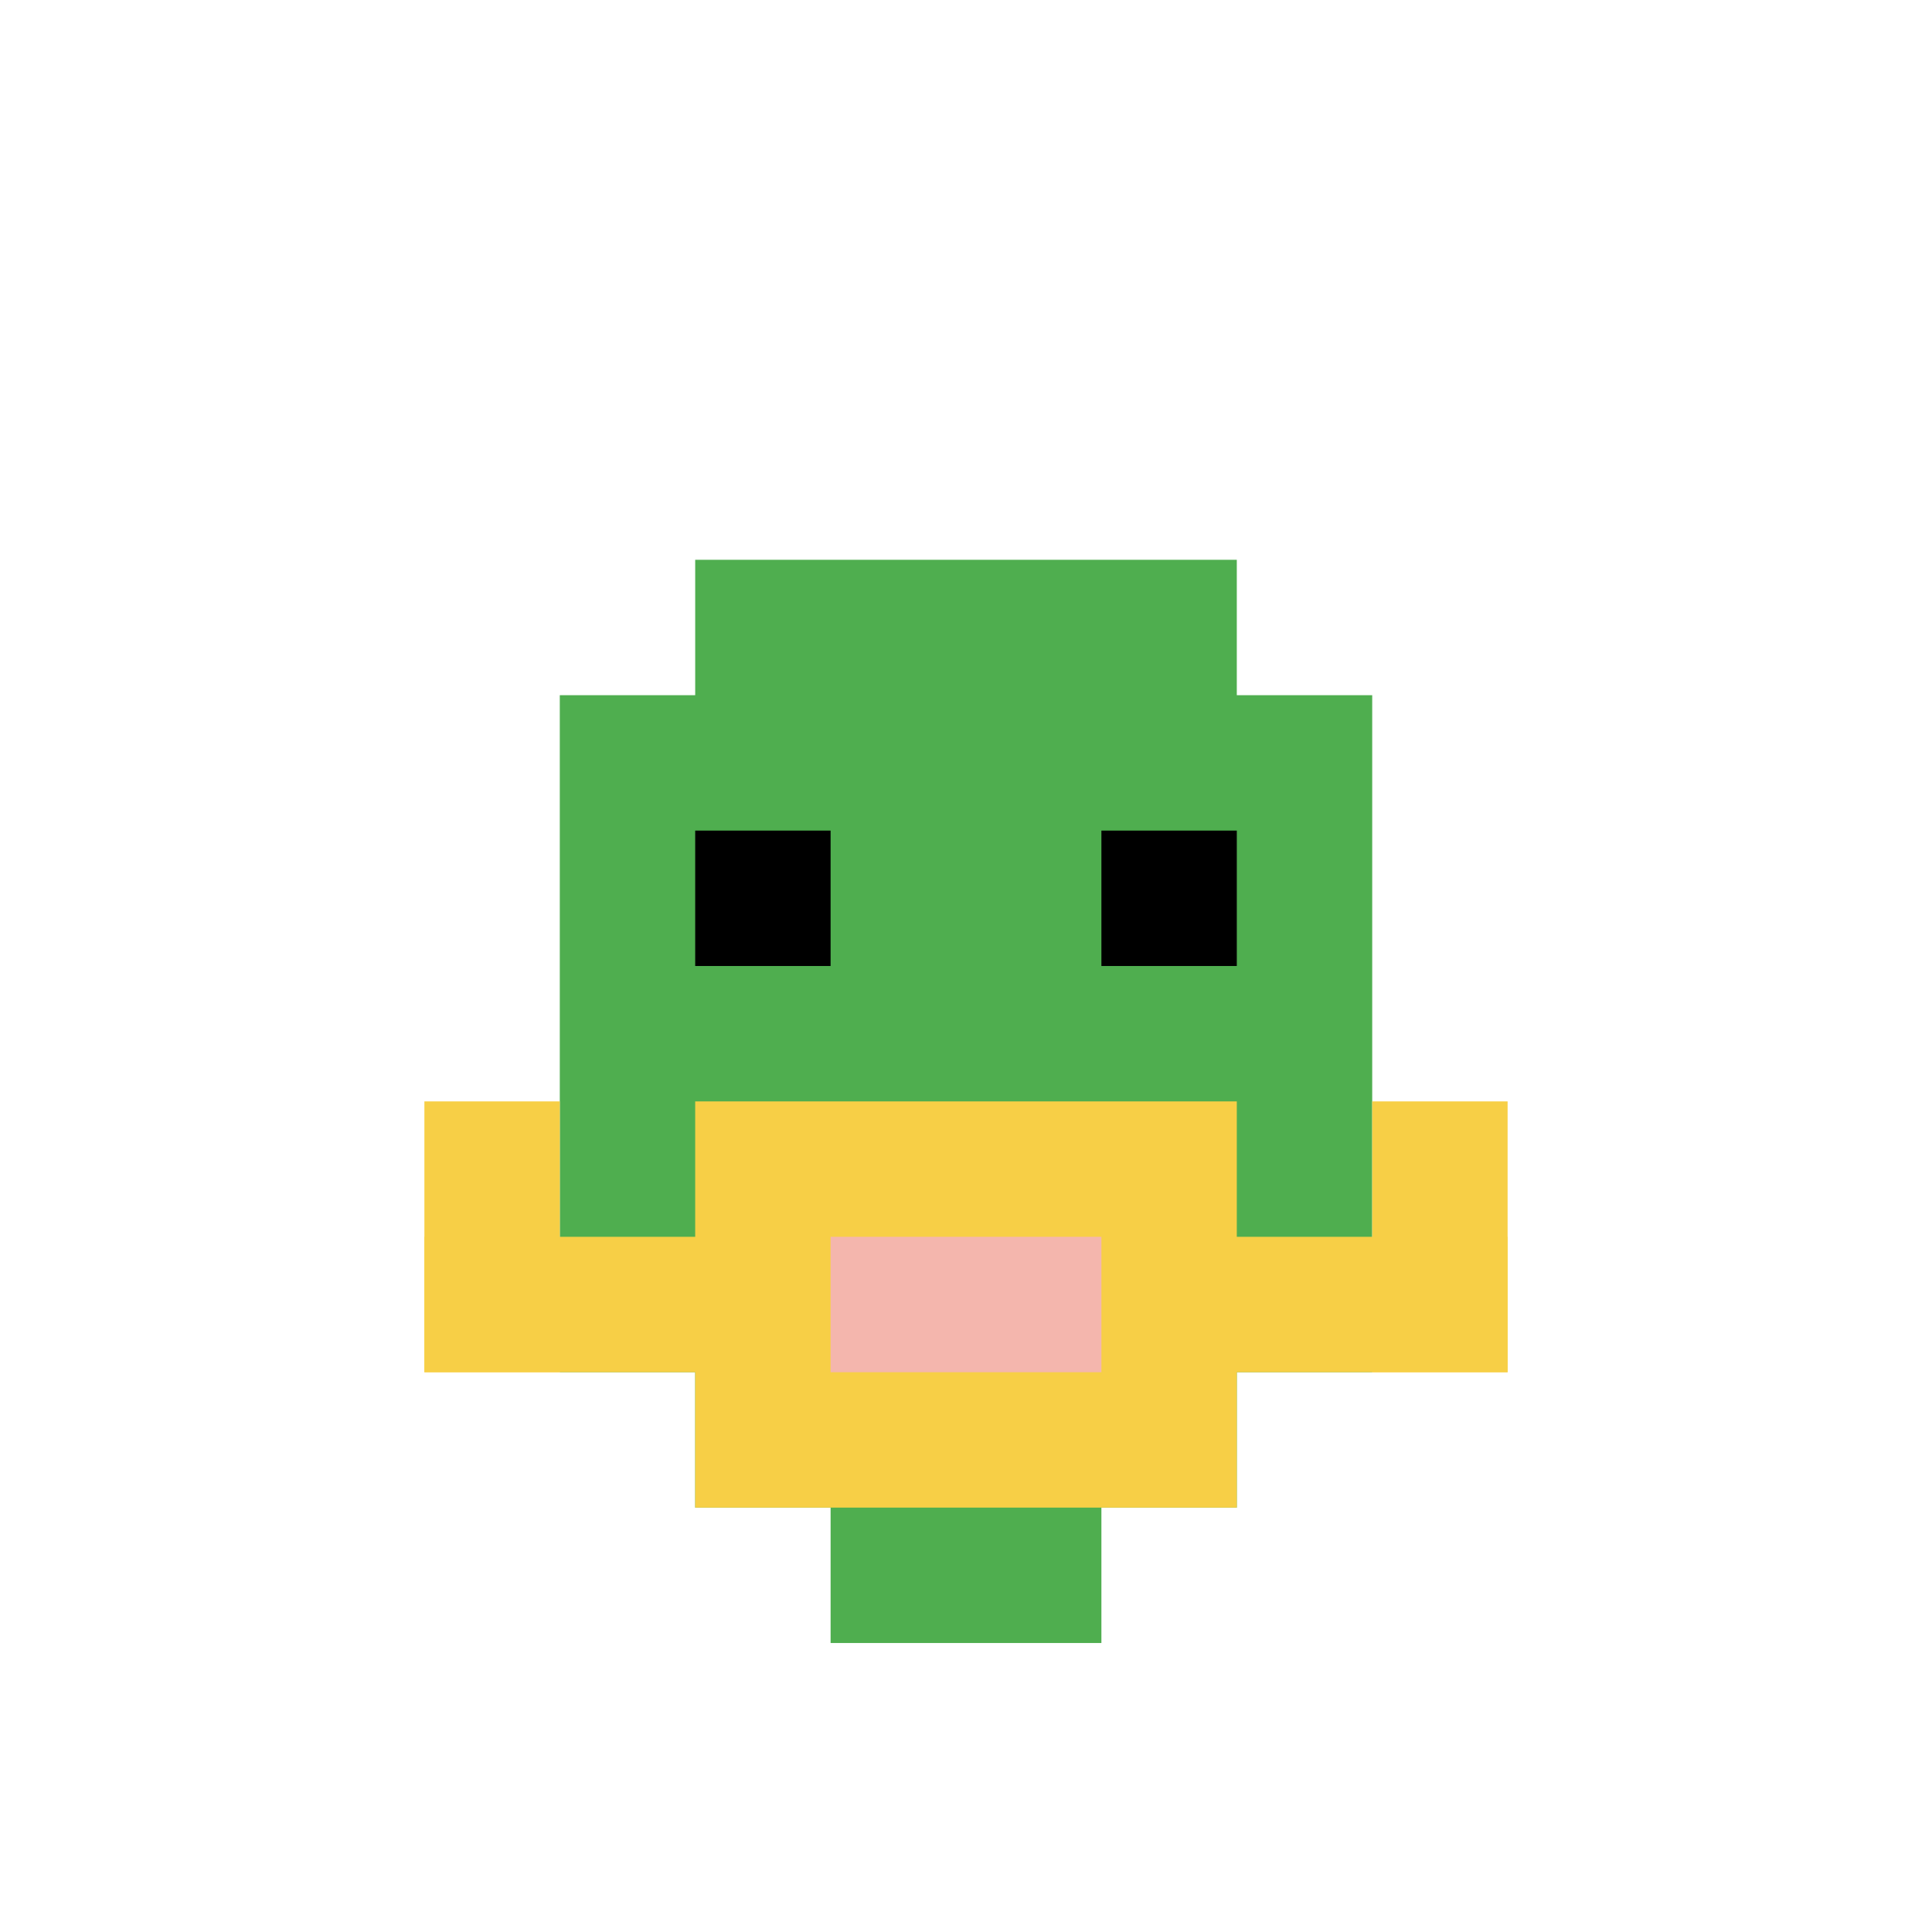
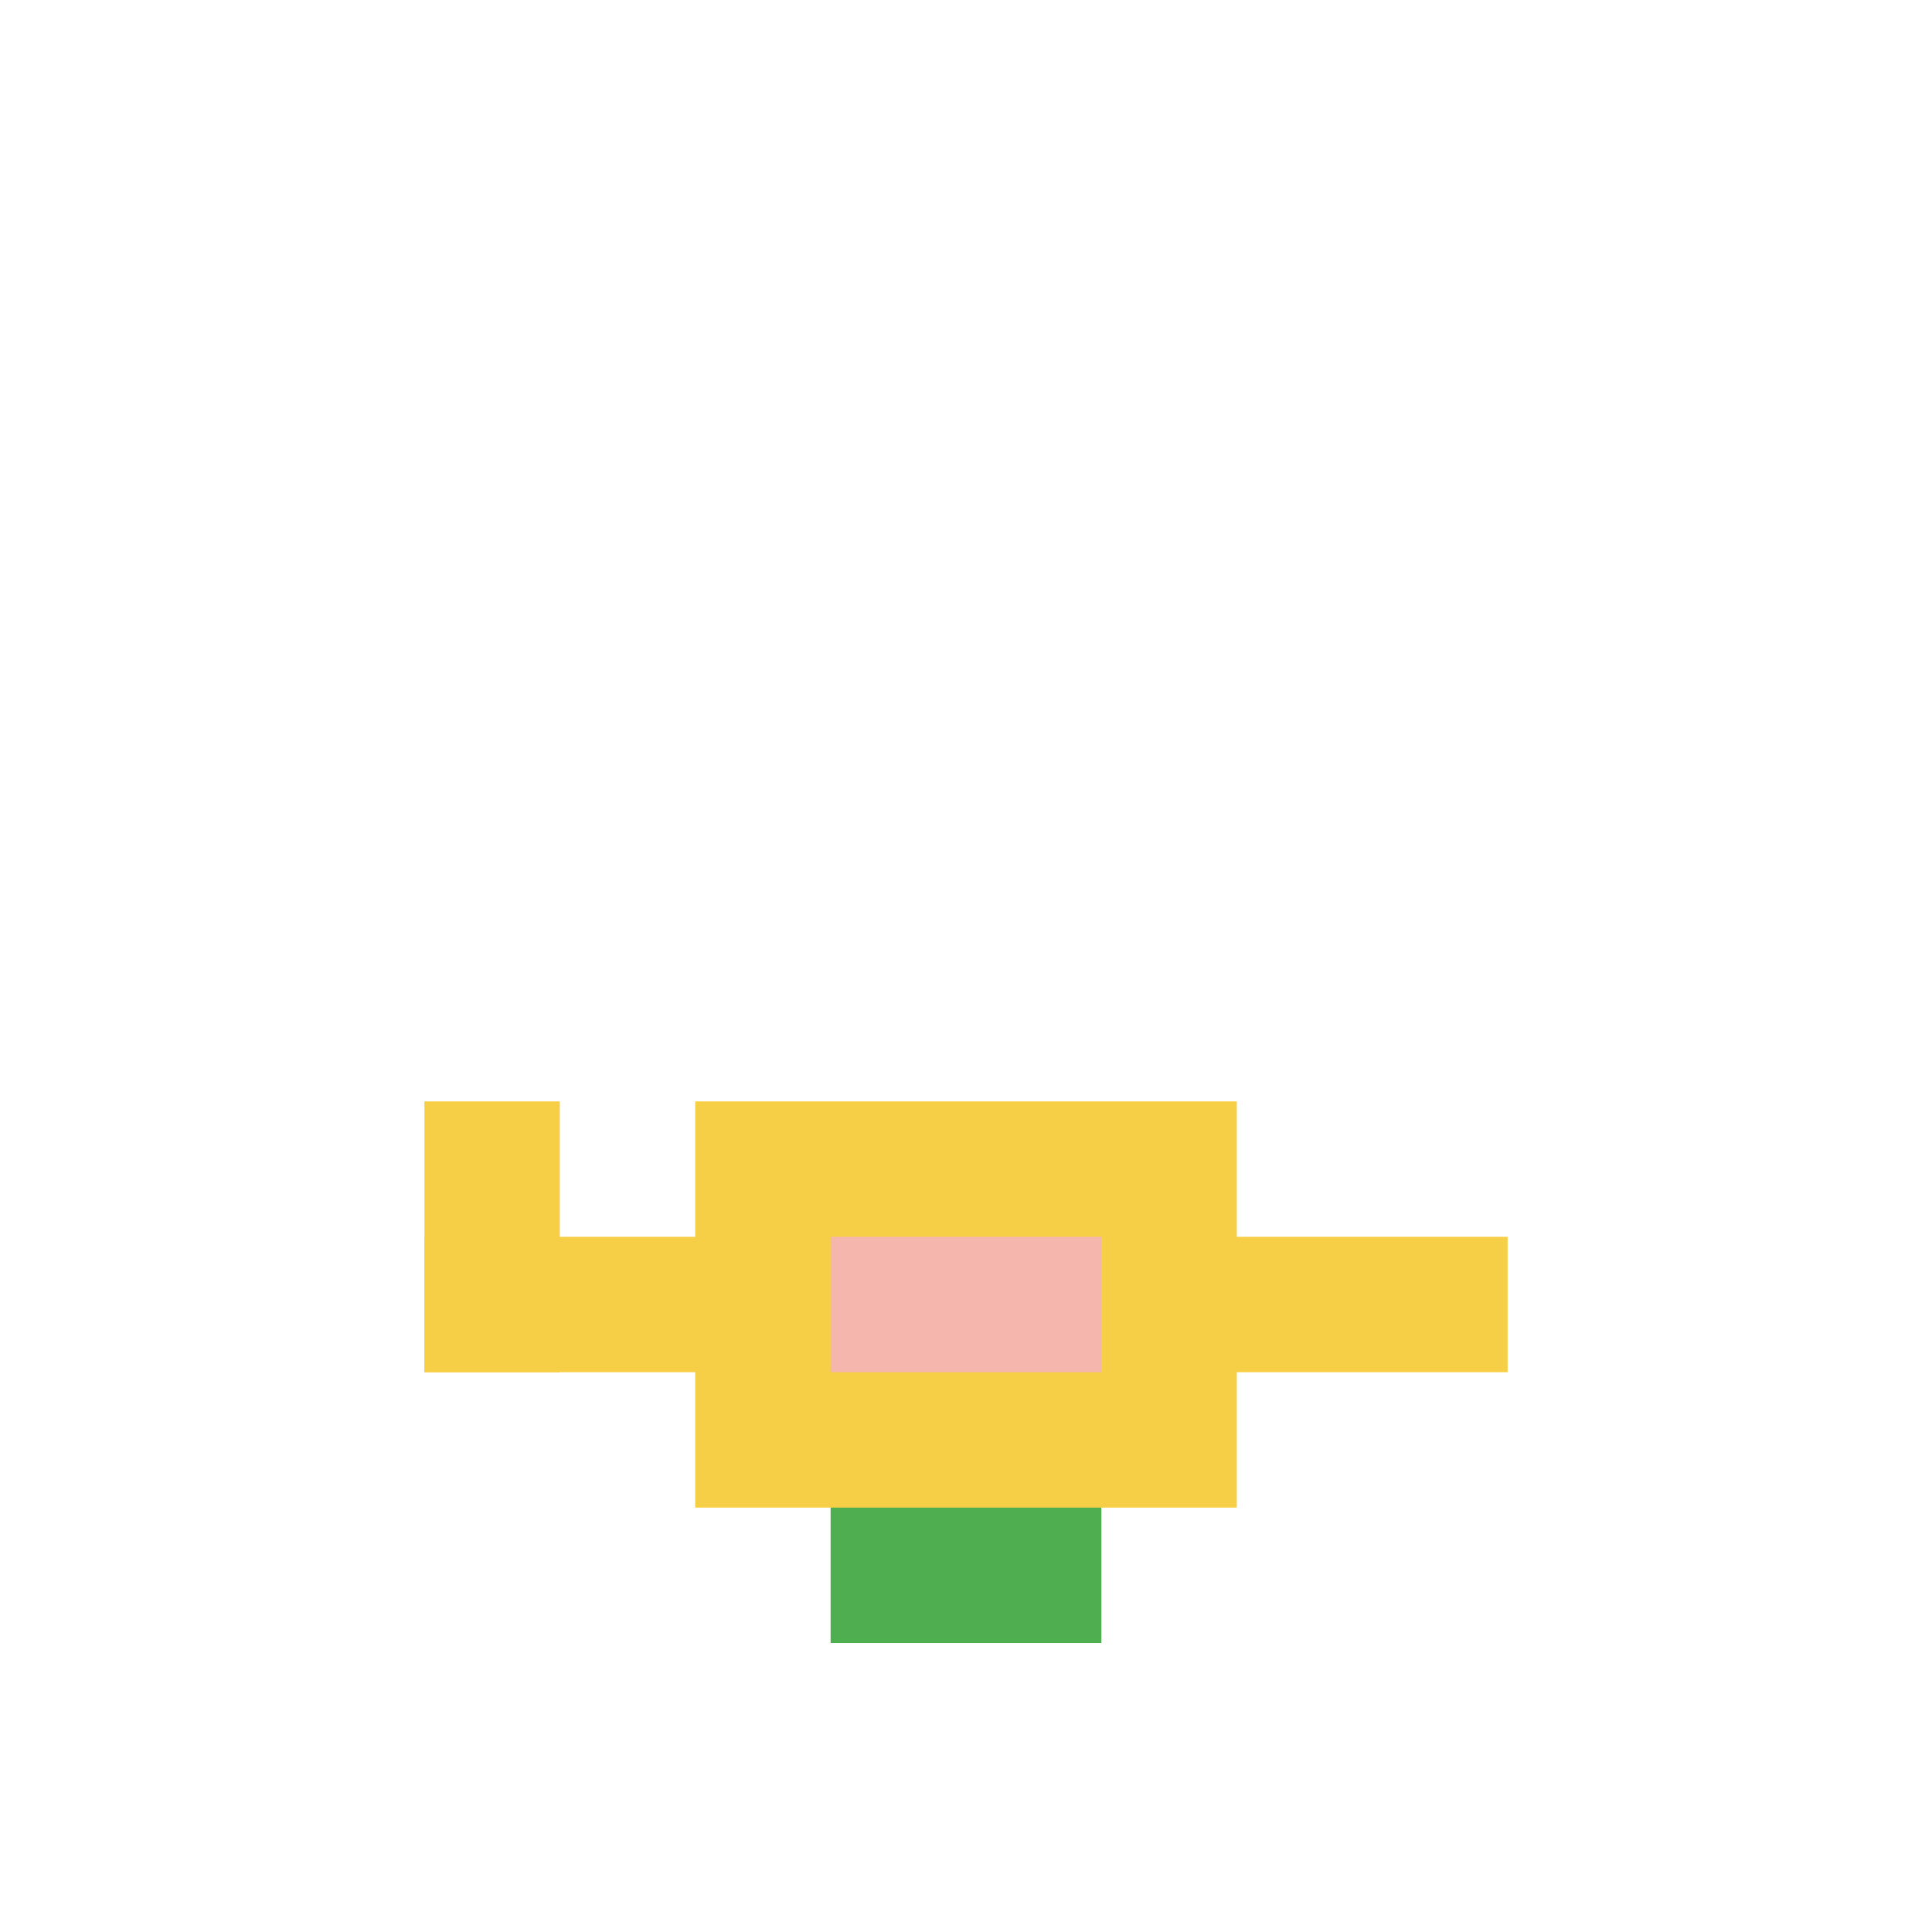
<svg xmlns="http://www.w3.org/2000/svg" version="1.1" width="595" height="595">
  <title>'goose-pfp-748012' by Dmitri Cherniak</title>
  <desc>seed=748012
backgroundColor=#ffffff
padding=59
innerPadding=89
timeout=1600
dimension=1
border=false
Save=function(){return n.handleSave()}
frame=3

Rendered at Wed Oct 04 2023 11:47:33 GMT+0800 (中国标准时间)
Generated in &lt;1ms
</desc>
  <defs />
  <rect width="100%" height="100%" fill="#ffffff" />
  <g>
    <g id="0-0">
      <rect x="89" y="89" height="417" width="417" fill="#ffffff" />
      <g>
-         <rect id="89-89-3-2-4-7" x="214.1" y="172.4" width="166.8" height="291.9" fill="#4FAE4F" />
-         <rect id="89-89-2-3-6-5" x="172.4" y="214.1" width="250.2" height="208.5" fill="#4FAE4F" />
        <rect id="89-89-4-8-2-2" x="255.8" y="422.6" width="83.4" height="83.4" fill="#4FAE4F" />
        <rect id="89-89-1-7-8-1" x="130.7" y="380.9" width="333.6" height="41.7" fill="#F7CF46" />
        <rect id="89-89-3-6-4-3" x="214.1" y="339.2" width="166.8" height="125.1" fill="#F7CF46" />
        <rect id="89-89-4-7-2-1" x="255.8" y="380.9" width="83.4" height="41.7" fill="#F4B6AD" />
        <rect id="89-89-1-6-1-2" x="130.7" y="339.2" width="41.7" height="83.4" fill="#F7CF46" />
-         <rect id="89-89-8-6-1-2" x="422.6" y="339.2" width="41.7" height="83.4" fill="#F7CF46" />
-         <rect id="89-89-3-4-1-1" x="214.1" y="255.8" width="41.7" height="41.7" fill="#000000" />
-         <rect id="89-89-6-4-1-1" x="339.2" y="255.8" width="41.7" height="41.7" fill="#000000" />
      </g>
      <rect x="89" y="89" stroke="white" stroke-width="0" height="417" width="417" fill="none" />
    </g>
  </g>
</svg>